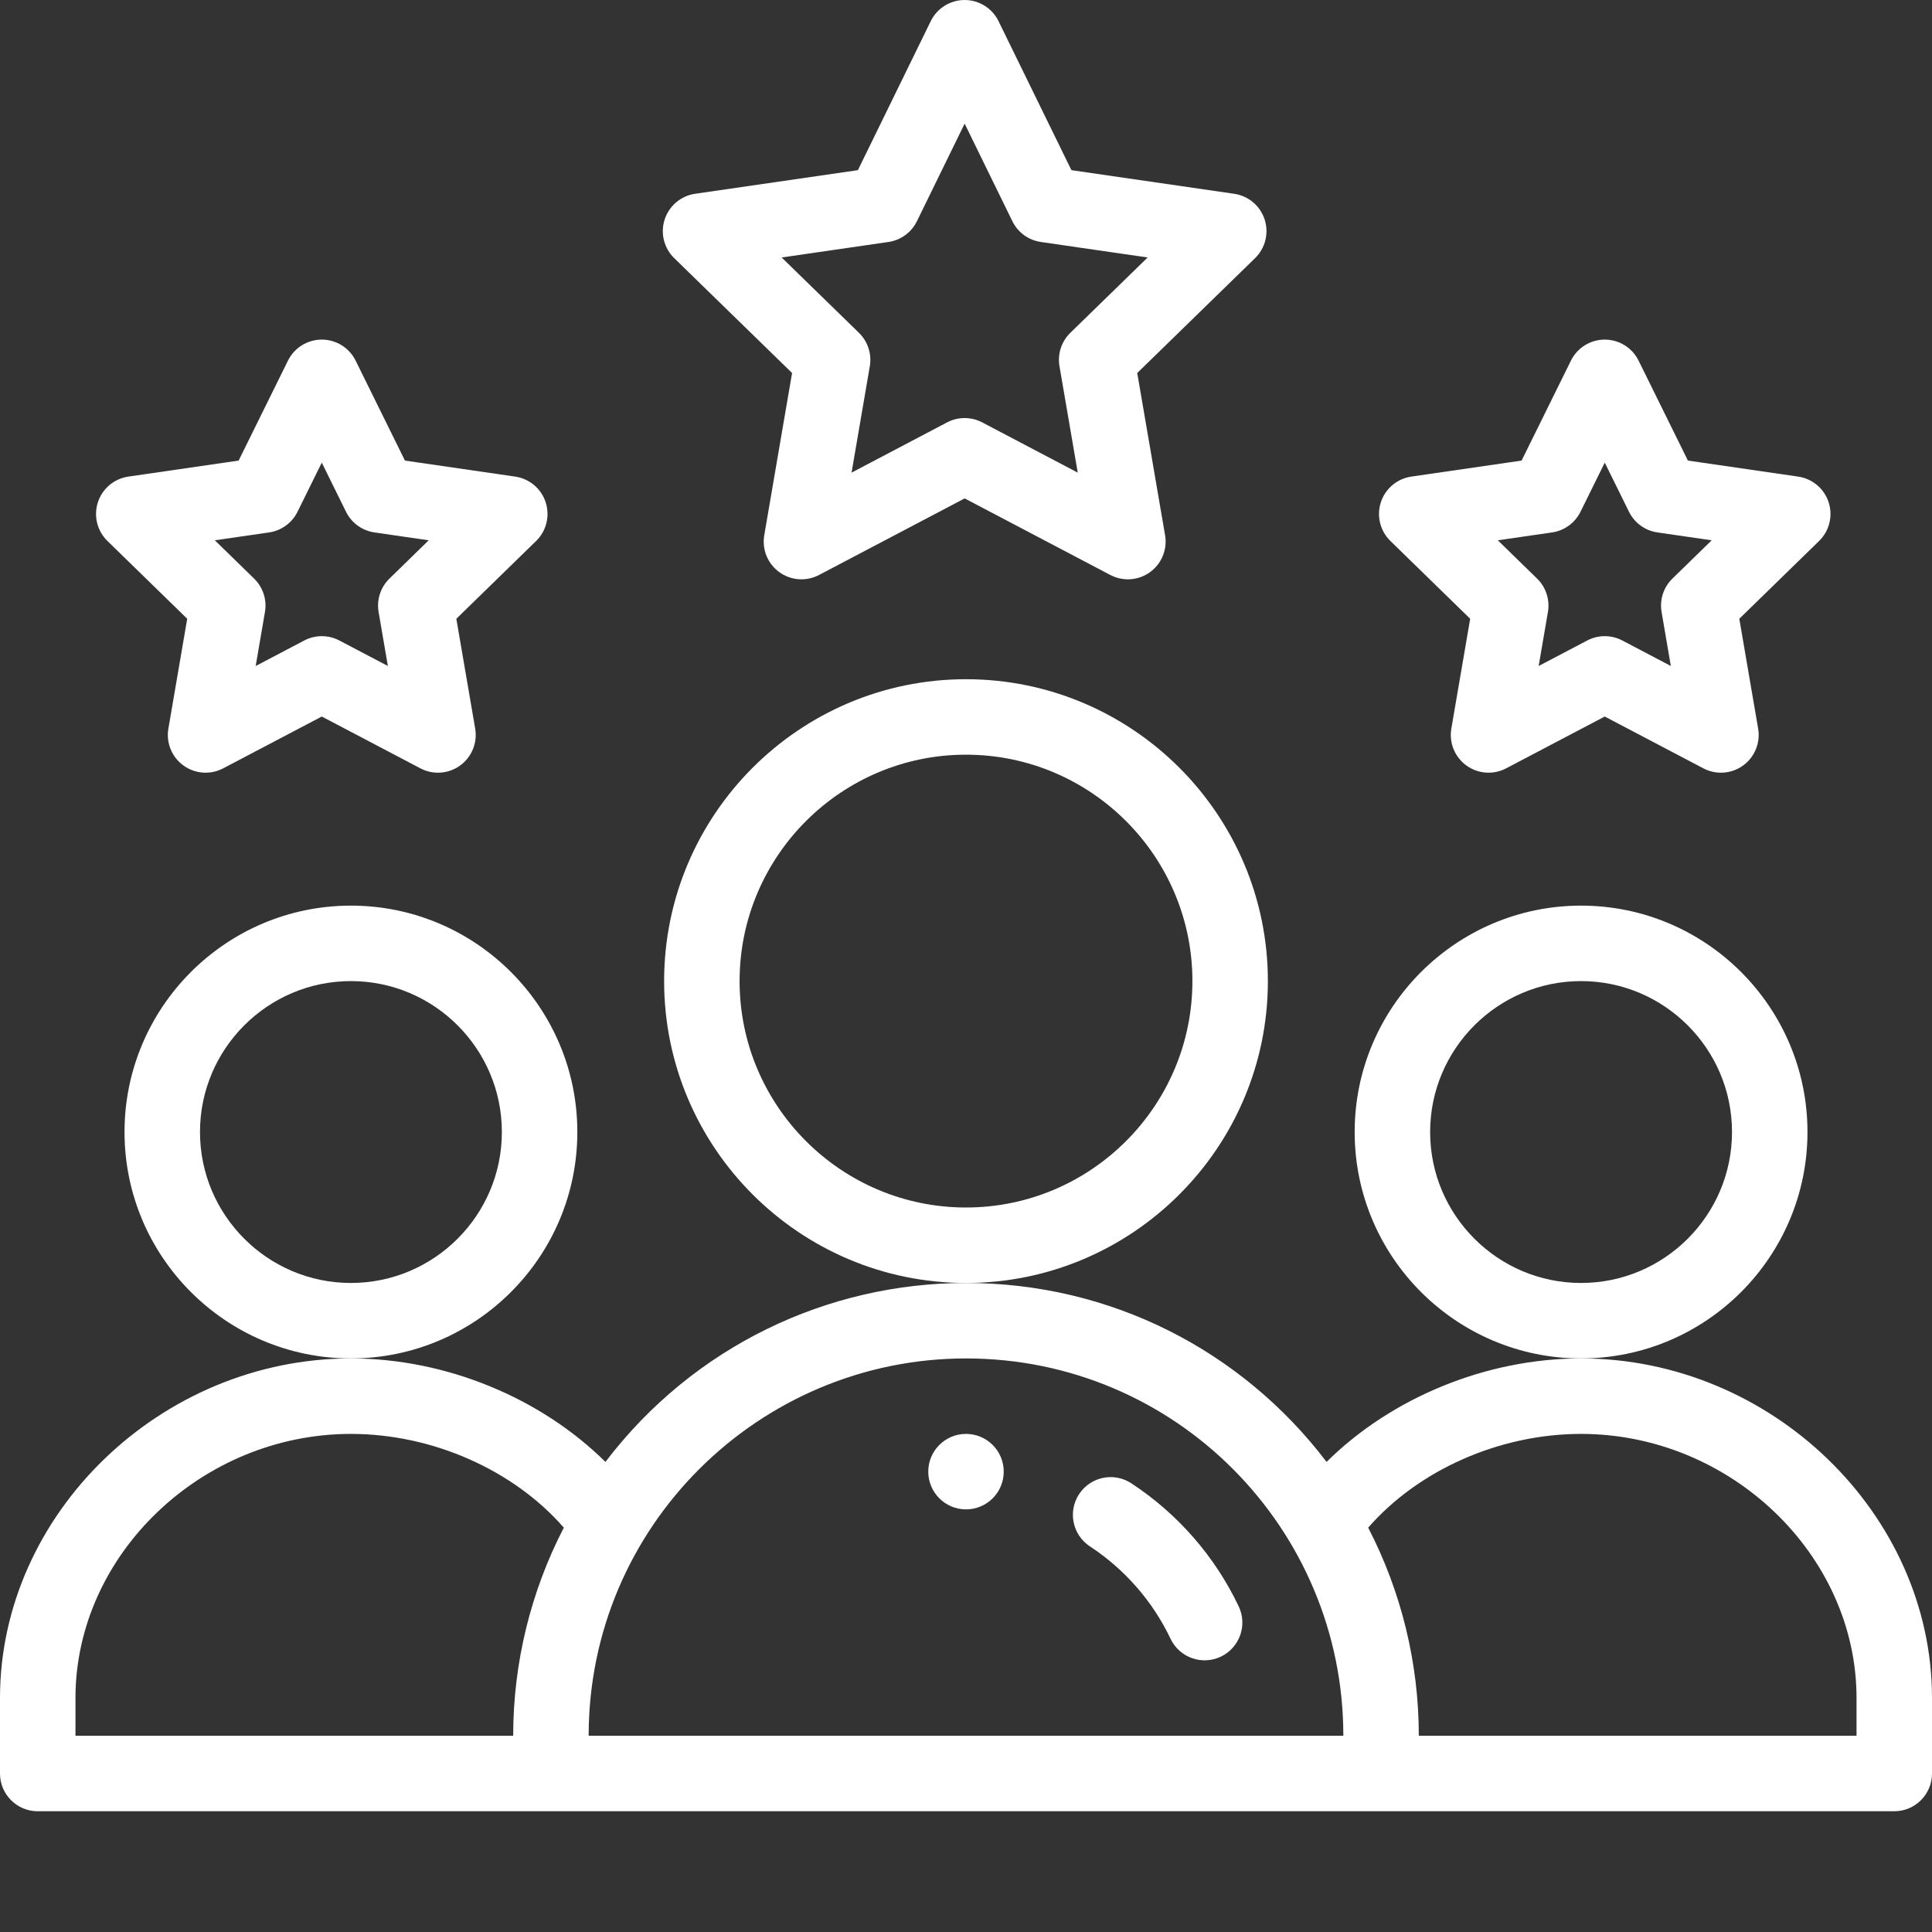
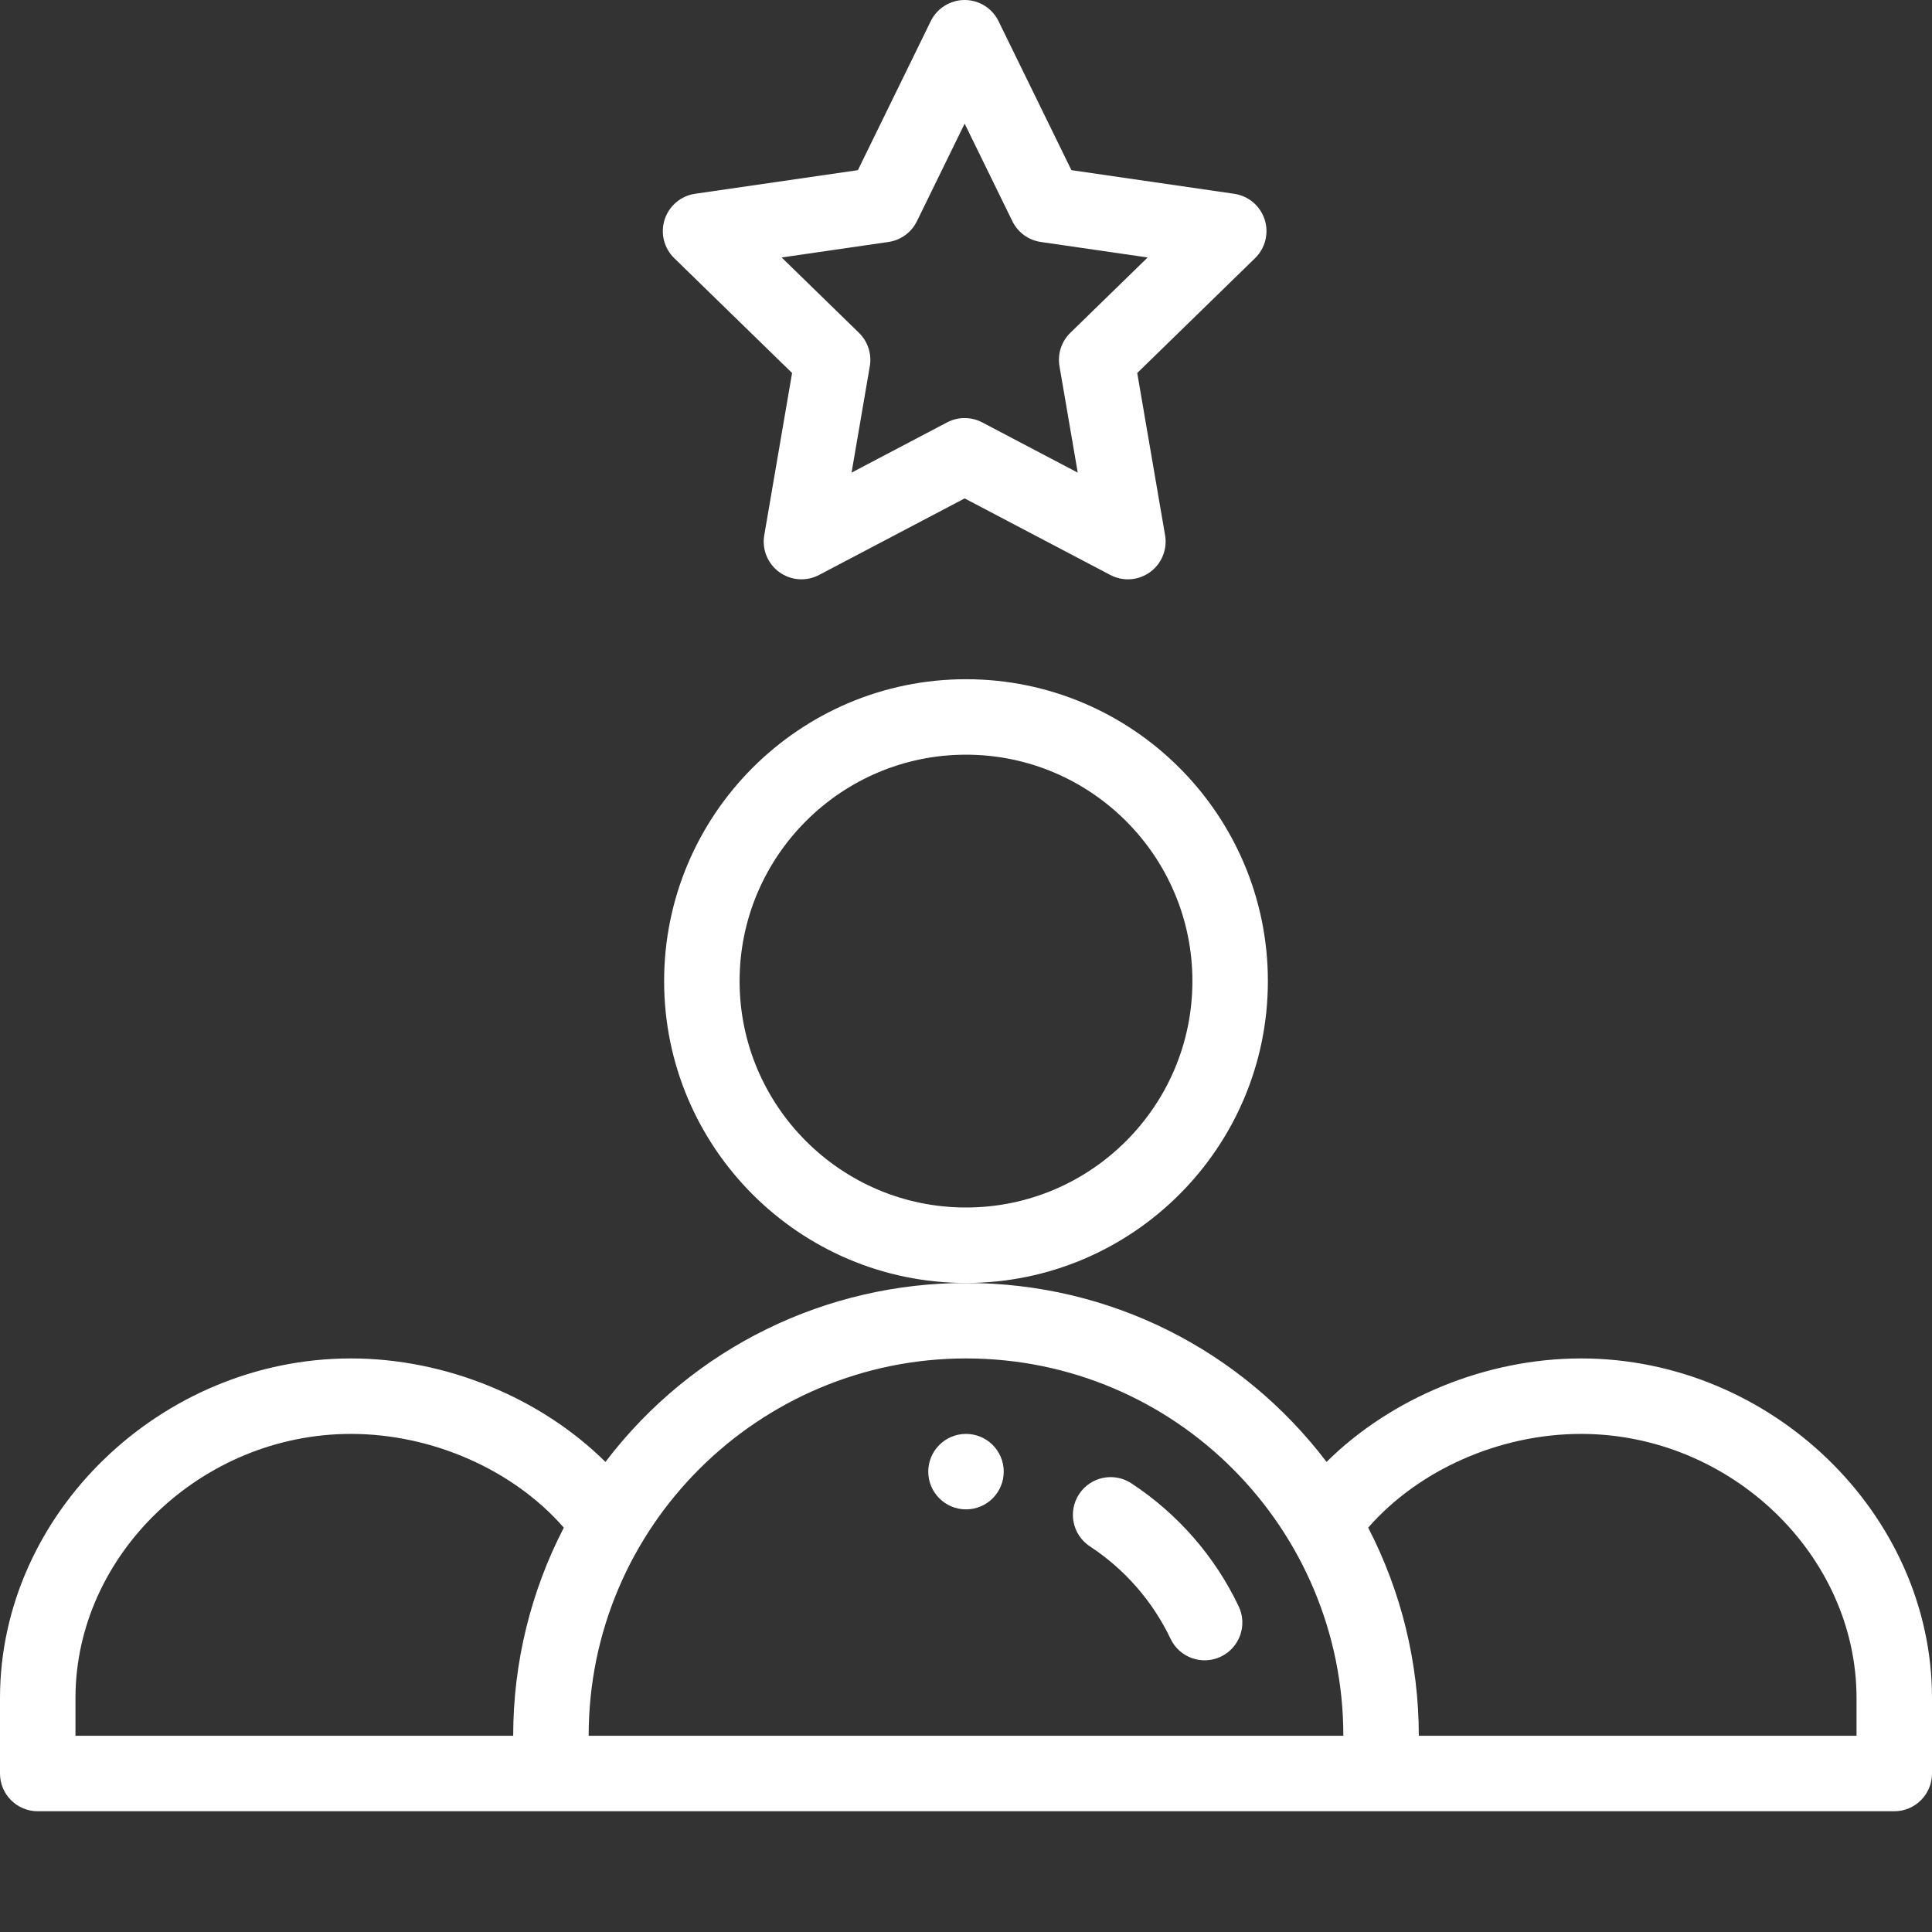
<svg xmlns="http://www.w3.org/2000/svg" width="512" height="512" x="0" y="0" viewBox="0 0 512 512" style="enable-background:new 0 0 512 512" xml:space="preserve" class="">
  <rect x="0" y="0" width="512" height="512" fill="#333333" stroke="none" />
  <g>
    <path d="m266 390c0 5.523-4.477 10-10 10s-10-4.477-10-10 4.477-10 10-10 10 4.477 10 10zm0 0" fill="#ffffff" data-original="#000000" />
-     <path d="m479 300c0-33.086-26.914-60-60-60s-60 26.914-60 60 26.914 60 60 60 60-26.914 60-60zm-60 40c-22.055 0-40-17.945-40-40s17.945-40 40-40 40 17.945 40 40-17.945 40-40 40zm0 0" fill="#ffffff" data-original="#000000" />
    <path d="m419 360c-25.199 0-50.328 10.461-67.445 27.422-22.531-29.609-57.273-47.422-95.555-47.422-36.66 0-72.184 16.727-95.551 47.422-17.121-16.957-42.246-27.422-67.449-27.422-50.41 0-93 41.215-93 90v20c0 5.523 4.477 10 10 10h492c5.523 0 10-4.477 10-10v-20c0-48.785-42.59-90-93-90zm-399 90c0-37.945 33.43-70 73-70 21.652 0 43.125 9.594 56.418 24.844-8.789 16.977-13.418 35.898-13.418 55.156h-116zm236-90c55.645 0 100 45.148 100 100h-200c0-55.582 45.262-100 100-100zm236 100h-116c0-19.258-4.629-38.18-13.418-55.156 13.293-15.25 34.766-24.844 56.418-24.844 39.57 0 73 32.055 73 70zm0 0" fill="#ffffff" data-original="#000000" />
-     <path d="m153 300c0-33.086-26.914-60-60-60s-60 26.914-60 60 26.914 60 60 60 60-26.914 60-60zm-60 40c-22.055 0-40-17.945-40-40s17.945-40 40-40 40 17.945 40 40-17.945 40-40 40zm0 0" fill="#ffffff" data-original="#000000" />
    <path d="m336 260c0-44.113-35.887-80-80-80s-80 35.887-80 80 35.887 80 80 80 80-35.887 80-80zm-80 60c-33.086 0-60-26.914-60-60s26.914-60 60-60 60 26.914 60 60-26.914 60-60 60zm0 0" fill="#ffffff" data-original="#000000" />
    <path d="m335.141 58.16c-1.176-3.621-4.305-6.258-8.074-6.805l-43.133-6.262-19.312-39.484c-1.676-3.434-5.16-5.609-8.98-5.609s-7.305 2.176-8.984 5.605l-19.309 39.488-43.133 6.258c-3.77.547-6.898 3.188-8.074 6.809s-.195 7.594 2.531 10.25l31.234 30.441-7.371 42.988c-.645 3.75.898 7.543 3.98 9.777 3.062 2.227 7.141 2.543 10.531.762l38.594-20.293 38.609 20.293c3.367 1.773 7.449 1.477 10.531-.762 3.078-2.238 4.621-6.027 3.977-9.781l-7.379-42.984 31.23-30.441c2.727-2.656 3.707-6.629 2.531-10.25zm-51.492 30.039c-2.355 2.297-3.434 5.609-2.875 8.852l4.84 28.199-25.32-13.312c-2.914-1.531-6.395-1.531-9.309 0l-25.312 13.312 4.836-28.199c.555-3.246-.523-6.555-2.879-8.852l-20.484-19.965 28.301-4.109c3.273-.473 6.098-2.535 7.547-5.504l12.648-25.859 12.645 25.859c1.453 2.973 4.277 5.031 7.547 5.504l28.305 4.109zm0 0" fill="#ffffff" data-original="#000000" />
-     <path d="m484.609 133.109c-1.176-3.621-4.305-6.258-8.074-6.805l-29.223-4.246-13.066-26.484c-1.684-3.414-5.156-5.574-8.965-5.574 0 0 0 0-.004 0-3.805 0-7.281 2.16-8.965 5.574l-13.074 26.484-29.227 4.246c-3.766.547-6.895 3.184-8.07 6.805-1.18 3.621-.199 7.594 2.527 10.25l21.145 20.621-4.992 29.102c-.641 3.75.898 7.539 3.98 9.777 3.078 2.238 7.16 2.535 10.527.766l26.148-13.738 26.141 13.738c3.367 1.77 7.453 1.473 10.531-.766 3.078-2.234 4.617-6.027 3.977-9.777l-4.992-29.102 21.148-20.621c2.727-2.656 3.703-6.629 2.527-10.25zm-41.398 20.223c-2.359 2.297-3.434 5.605-2.875 8.848l2.453 14.312-12.855-6.754c-2.914-1.531-6.395-1.531-9.305 0l-12.867 6.758 2.457-14.316c.555-3.242-.52-6.551-2.875-8.848l-10.406-10.148 14.379-2.086c3.258-.473 6.074-2.52 7.531-5.469l6.43-13.027 6.426 13.023c1.457 2.953 4.273 5 7.531 5.473l14.379 2.086zm0 0" fill="#ffffff" data-original="#000000" />
-     <path d="m144.609 133.109c-1.176-3.621-4.305-6.258-8.074-6.805l-29.223-4.246-13.066-26.484c-1.684-3.414-5.156-5.574-8.965-5.574s-7.285 2.16-8.969 5.574l-13.074 26.484-29.227 4.246c-3.766.547-6.895 3.184-8.07 6.805-1.18 3.621-.199 7.594 2.527 10.25l21.145 20.621-4.988 29.102c-.645 3.75.898 7.539 3.977 9.777 3.078 2.238 7.16 2.535 10.531.766l26.145-13.738 26.141 13.738c3.391 1.781 7.469 1.461 10.531-.766 3.078-2.234 4.621-6.027 3.977-9.777l-4.992-29.102 21.148-20.621c2.727-2.656 3.703-6.629 2.527-10.25zm-41.402 20.223c-2.355 2.297-3.43 5.605-2.875 8.848l2.457 14.312-12.859-6.754c-2.91-1.531-6.391-1.531-9.301 0l-12.871 6.758 2.457-14.316c.559-3.242-.52-6.551-2.875-8.848l-10.406-10.148 14.383-2.086c3.254-.473 6.07-2.52 7.527-5.469l6.43-13.027 6.426 13.023c1.457 2.953 4.273 5 7.531 5.473l14.379 2.086zm0 0" fill="#ffffff" data-original="#000000" />
    <path d="m299.82 393.094c-4.617-3.035-10.816-1.75-13.848 2.867-3.035 4.613-1.75 10.812 2.867 13.848 9.246 6.074 16.637 14.543 21.371 24.488 2.367 4.98 8.328 7.109 13.324 4.73 4.988-2.371 7.105-8.34 4.734-13.324-6.305-13.25-16.145-24.527-28.449-32.609zm0 0" fill="#ffffff" data-original="#000000" />
  </g>
</svg>